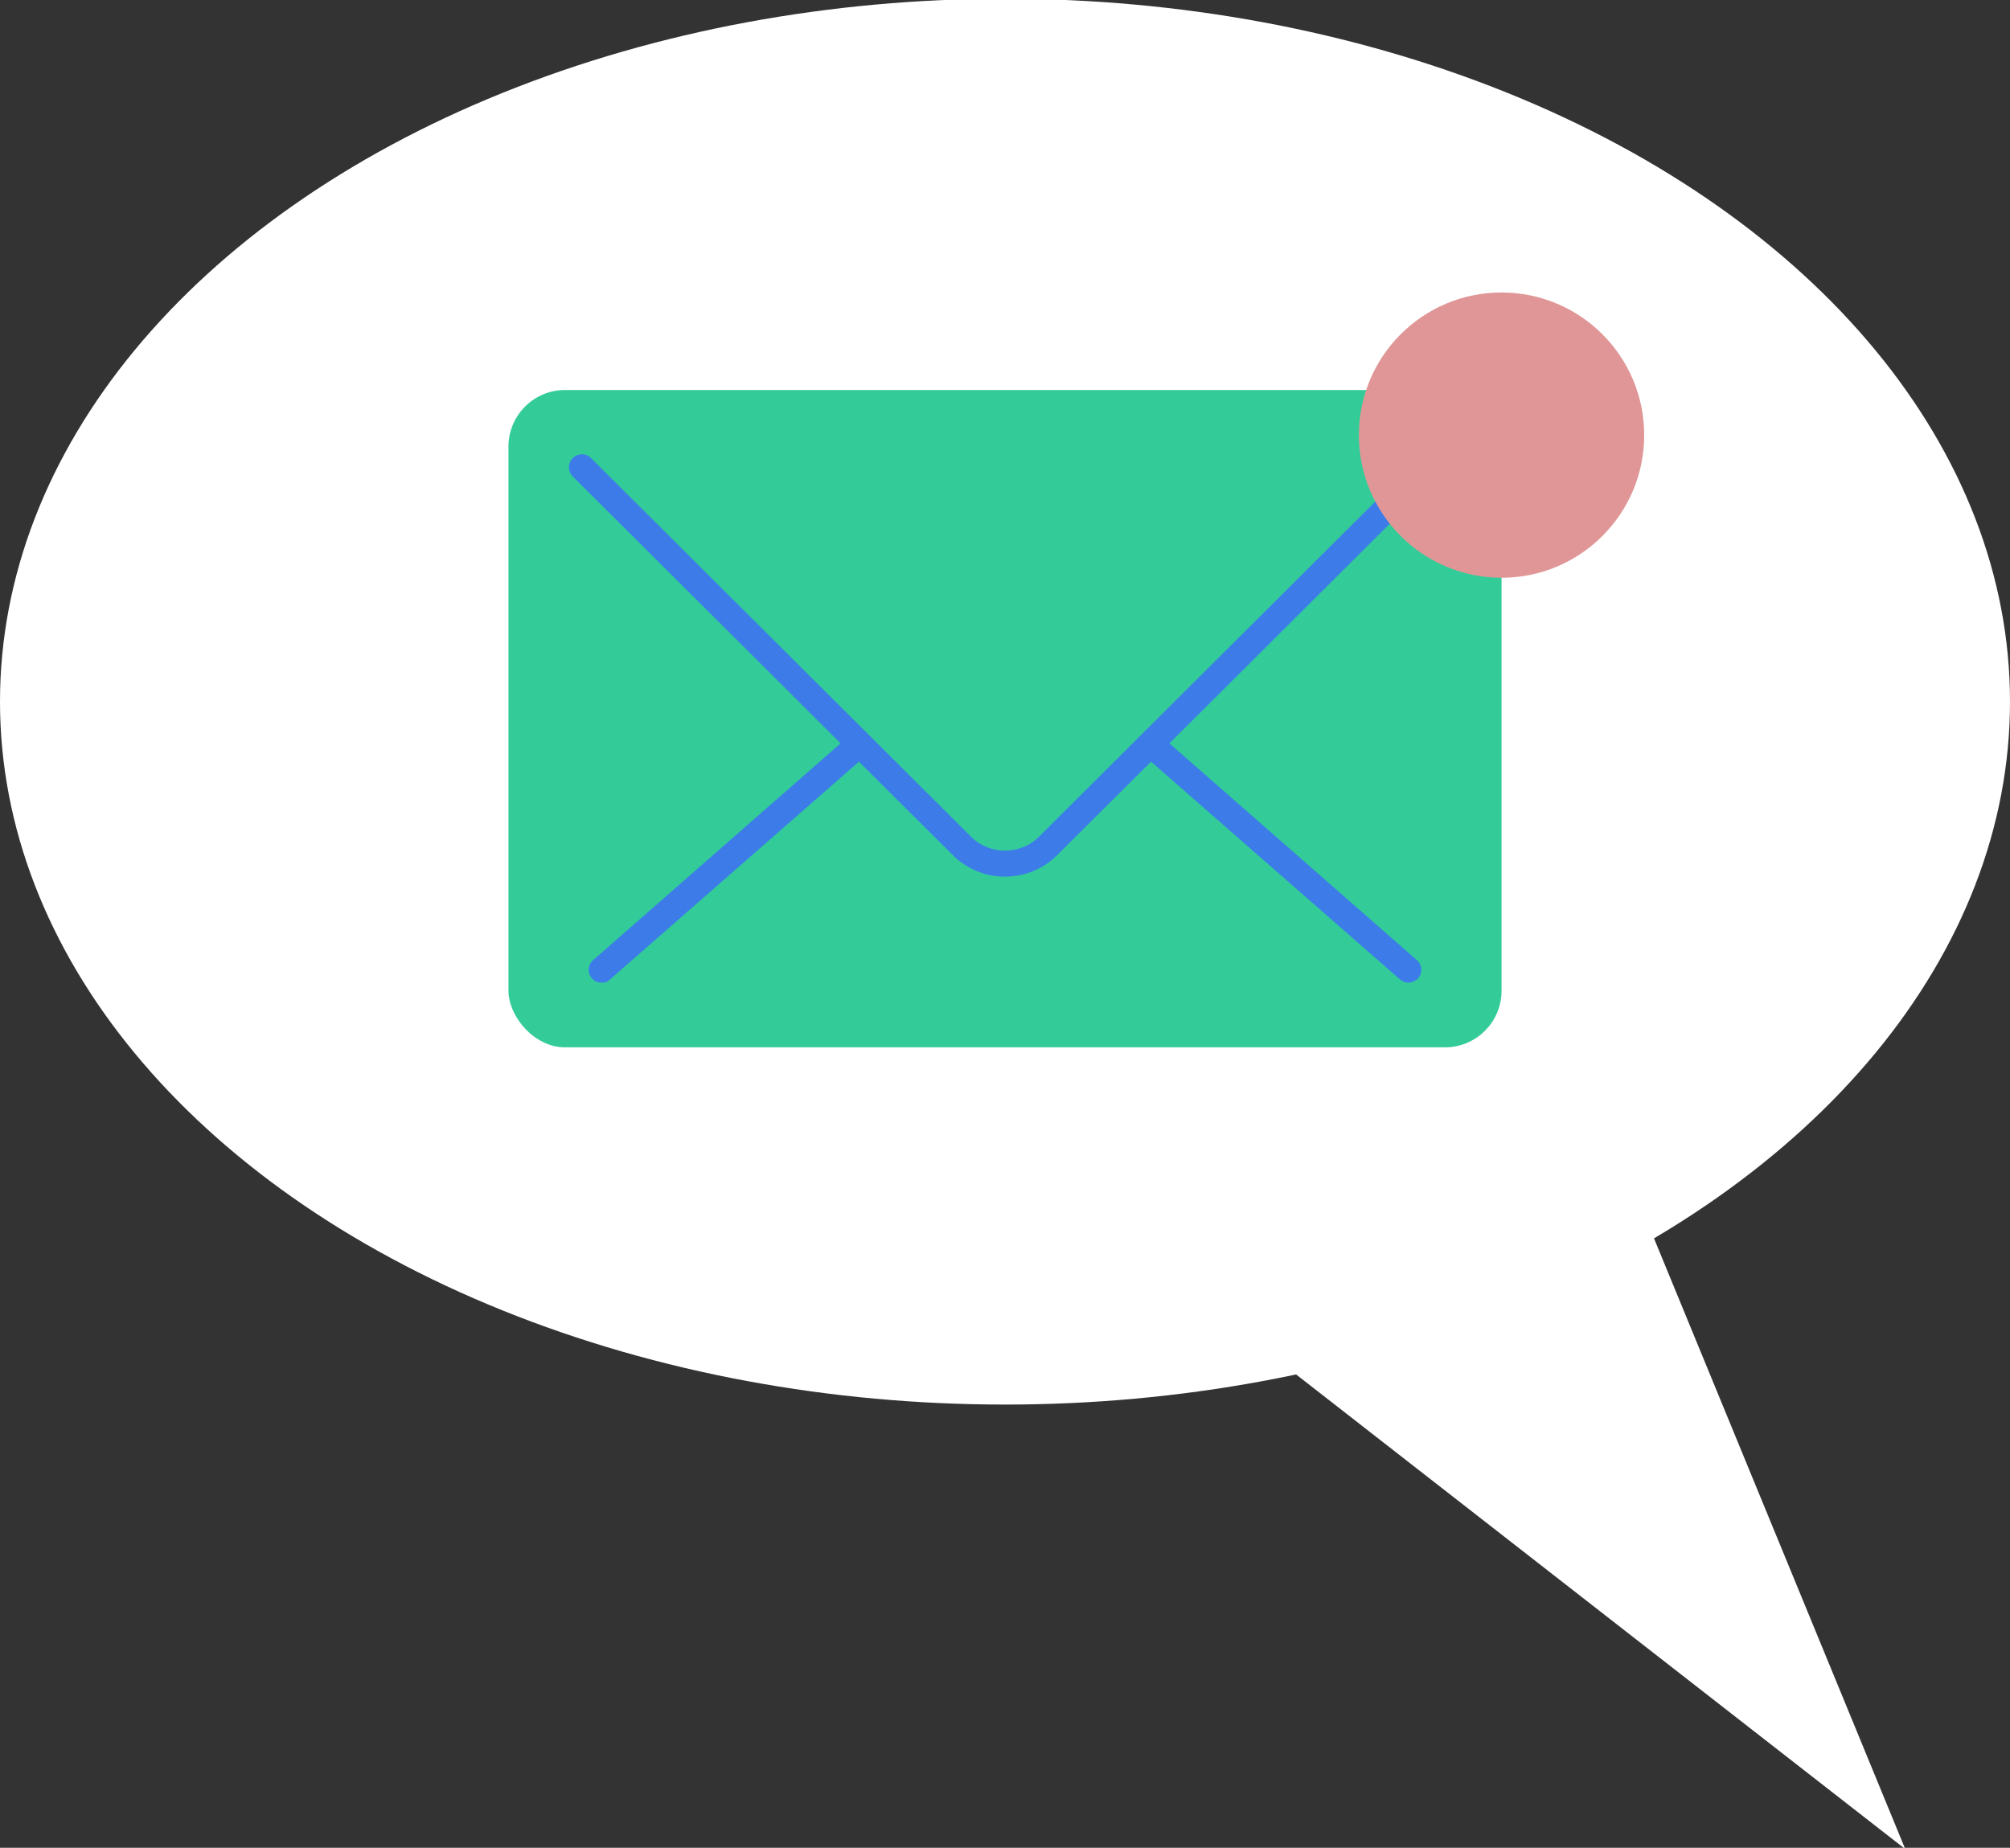
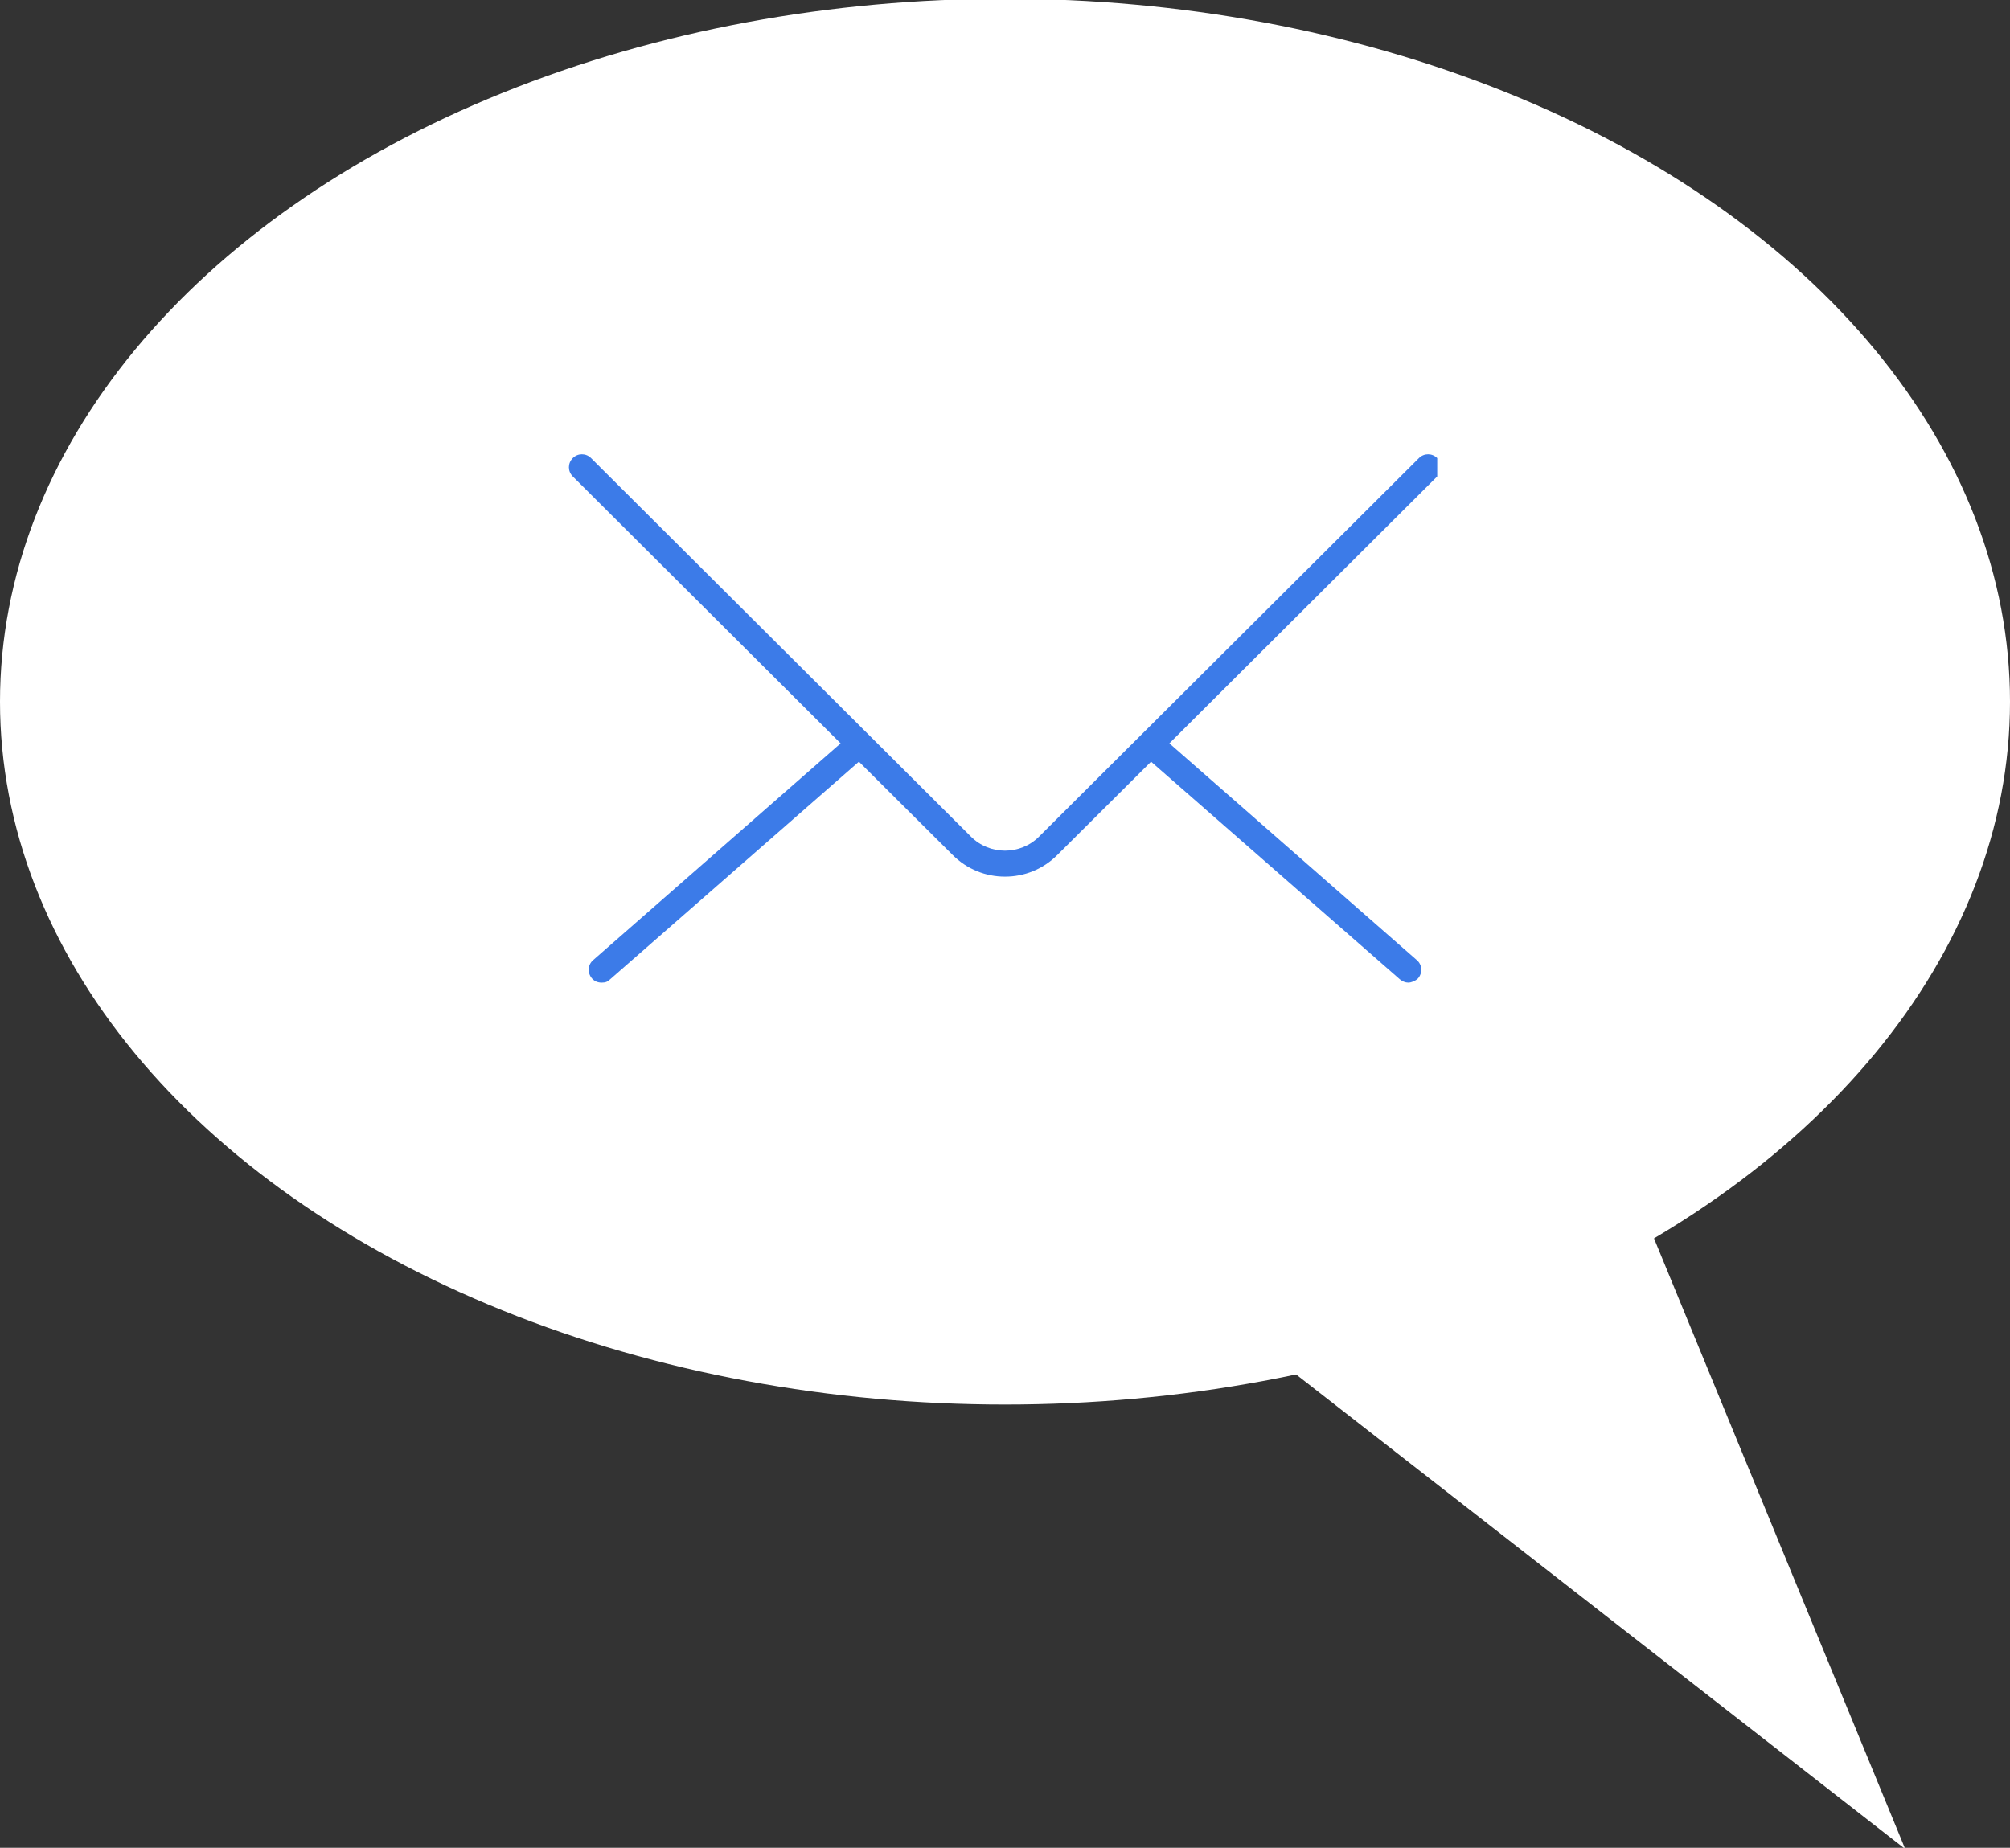
<svg xmlns="http://www.w3.org/2000/svg" id="Layer_1" version="1.1" viewBox="0 0 472 434">
  <rect x="0" y="0" width="472" height="434" fill="#333333" stroke="none" />
  <defs>
    <style> .st0 { fill: #3c9; } .st1 { fill: #fff; } .st2 { fill: #3c7be8; } .st3 { fill: #e09696; } </style>
  </defs>
  <ellipse class="st1" cx="236" cy="164.8" rx="236" ry="165.1" />
  <polygon class="st1" points="382.7 277 447.4 434.3 279.3 303.3 382.7 277" />
  <g>
-     <rect class="st0" x="119.4" y="91.6" width="233.2" height="154.4" rx="13.3" ry="13.3" />
-     <path class="st2" d="M337.5,107.6c-1.2-1.2-3.1-1.2-4.3,0l-89.2,88.9c-4.4,4.4-11.6,4.4-16,0l-89.2-88.9c-1.2-1.2-3.1-1.2-4.3,0-1.2,1.2-1.2,3.1,0,4.3l62.9,62.7-58.1,50.9c-1.3,1.1-1.4,3-.3,4.3.6.7,1.4,1,2.3,1s1.4-.2,2-.8l58.4-51.1,22,21.9c3.4,3.4,7.8,5.1,12.3,5.1s8.9-1.7,12.3-5.1l22-21.9,58.4,51.1c.6.5,1.3.8,2,.8s1.7-.4,2.3-1c1.1-1.3,1-3.2-.3-4.3l-58.1-50.9,62.9-62.7c1.2-1.2,1.2-3.1,0-4.3Z" />
+     <path class="st2" d="M337.5,107.6c-1.2-1.2-3.1-1.2-4.3,0l-89.2,88.9c-4.4,4.4-11.6,4.4-16,0l-89.2-88.9c-1.2-1.2-3.1-1.2-4.3,0-1.2,1.2-1.2,3.1,0,4.3l62.9,62.7-58.1,50.9c-1.3,1.1-1.4,3-.3,4.3.6.7,1.4,1,2.3,1s1.4-.2,2-.8l58.4-51.1,22,21.9c3.4,3.4,7.8,5.1,12.3,5.1s8.9-1.7,12.3-5.1l22-21.9,58.4,51.1c.6.5,1.3.8,2,.8s1.7-.4,2.3-1c1.1-1.3,1-3.2-.3-4.3l-58.1-50.9,62.9-62.7Z" />
  </g>
-   <circle class="st3" cx="352.6" cy="102.2" r="33.5" />
</svg>